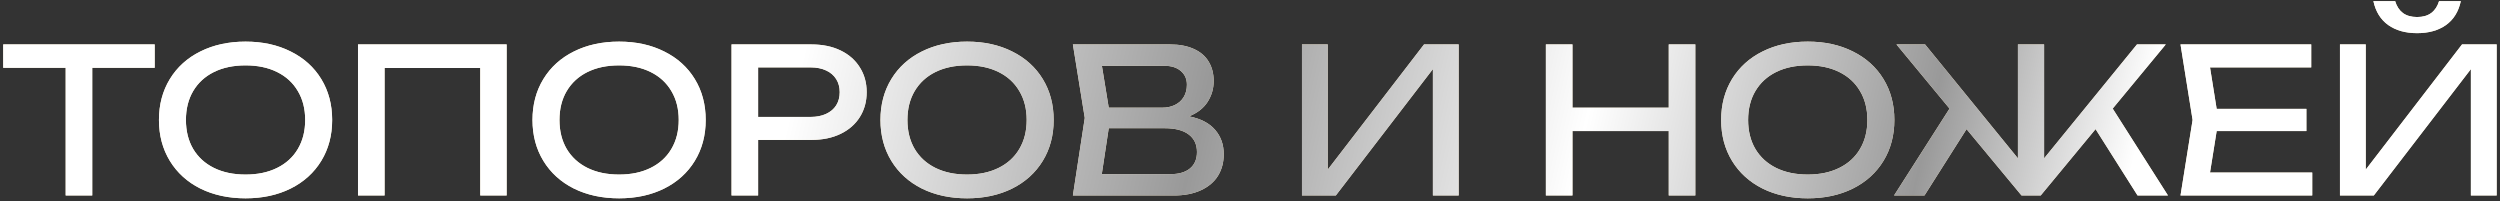
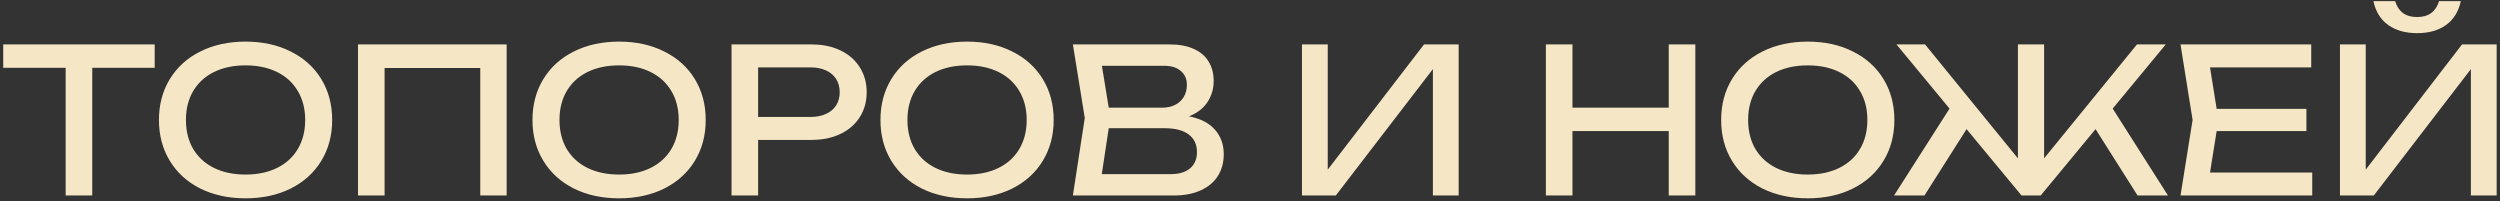
<svg xmlns="http://www.w3.org/2000/svg" width="422" height="34" viewBox="0 0 422 34" fill="none">
  <rect x="0" y="0" width="422" height="34" fill="#333333" stroke="none" />
  <path d="M0.544 7.5H26.112V11.444H15.572V33H11.084V11.444H0.544V7.5ZM41.45 33.476C38.583 33.476 36.038 32.926 33.817 31.827C31.607 30.716 29.89 29.158 28.666 27.152C27.442 25.146 26.83 22.845 26.83 20.25C26.83 17.655 27.442 15.354 28.666 13.348C29.89 11.342 31.607 9.789 33.817 8.69C36.038 7.579 38.583 7.024 41.45 7.024C44.317 7.024 46.856 7.579 49.066 8.69C51.287 9.789 53.01 11.342 54.234 13.348C55.458 15.354 56.07 17.655 56.07 20.25C56.07 22.845 55.458 25.146 54.234 27.152C53.01 29.158 51.287 30.716 49.066 31.827C46.856 32.926 44.317 33.476 41.45 33.476ZM41.45 29.464C43.49 29.464 45.264 29.09 46.771 28.342C48.29 27.594 49.457 26.529 50.273 25.146C51.1 23.752 51.514 22.12 51.514 20.25C51.514 18.38 51.1 16.754 50.273 15.371C49.457 13.977 48.29 12.906 46.771 12.158C45.264 11.41 43.49 11.036 41.45 11.036C39.41 11.036 37.631 11.41 36.112 12.158C34.605 12.906 33.437 13.977 32.61 15.371C31.794 16.754 31.386 18.38 31.386 20.25C31.386 22.12 31.794 23.752 32.61 25.146C33.437 26.529 34.605 27.594 36.112 28.342C37.631 29.09 39.41 29.464 41.45 29.464ZM60.43 33V7.5H85.522V33H81.068V11.478H64.918V33H60.43ZM104.503 33.476C101.635 33.476 99.091 32.926 96.87 31.827C94.66 30.716 92.943 29.158 91.719 27.152C90.495 25.146 89.883 22.845 89.883 20.25C89.883 17.655 90.495 15.354 91.719 13.348C92.943 11.342 94.66 9.789 96.87 8.69C99.091 7.579 101.635 7.024 104.503 7.024C107.37 7.024 109.909 7.579 112.119 8.69C114.34 9.789 116.063 11.342 117.287 13.348C118.511 15.354 119.123 17.655 119.123 20.25C119.123 22.845 118.511 25.146 117.287 27.152C116.063 29.158 114.34 30.716 112.119 31.827C109.909 32.926 107.37 33.476 104.503 33.476ZM104.503 29.464C106.543 29.464 108.316 29.09 109.824 28.342C111.342 27.594 112.51 26.529 113.326 25.146C114.153 23.752 114.567 22.12 114.567 20.25C114.567 18.38 114.153 16.754 113.326 15.371C112.51 13.977 111.342 12.906 109.824 12.158C108.316 11.41 106.543 11.036 104.503 11.036C102.463 11.036 100.683 11.41 99.165 12.158C97.657 12.906 96.49 13.977 95.663 15.371C94.847 16.754 94.439 18.38 94.439 20.25C94.439 22.12 94.847 23.752 95.663 25.146C96.49 26.529 97.657 27.594 99.165 28.342C100.683 29.09 102.463 29.464 104.503 29.464ZM136.981 7.5C138.851 7.5 140.489 7.84 141.894 8.52C143.299 9.2 144.382 10.152 145.141 11.376C145.912 12.589 146.297 13.983 146.297 15.558C146.297 17.133 145.912 18.533 145.141 19.757C144.382 20.97 143.299 21.916 141.894 22.596C140.489 23.276 138.851 23.616 136.981 23.616H127.971V33H123.483V7.5H136.981ZM136.811 19.74C137.82 19.74 138.692 19.57 139.429 19.23C140.177 18.89 140.749 18.408 141.146 17.785C141.543 17.15 141.741 16.408 141.741 15.558C141.741 14.708 141.543 13.971 141.146 13.348C140.749 12.713 140.177 12.226 139.429 11.886C138.692 11.546 137.82 11.376 136.811 11.376H127.971V19.74H136.811ZM163.239 33.476C160.372 33.476 157.827 32.926 155.606 31.827C153.396 30.716 151.679 29.158 150.455 27.152C149.231 25.146 148.619 22.845 148.619 20.25C148.619 17.655 149.231 15.354 150.455 13.348C151.679 11.342 153.396 9.789 155.606 8.69C157.827 7.579 160.372 7.024 163.239 7.024C166.106 7.024 168.645 7.579 170.855 8.69C173.076 9.789 174.799 11.342 176.023 13.348C177.247 15.354 177.859 17.655 177.859 20.25C177.859 22.845 177.247 25.146 176.023 27.152C174.799 29.158 173.076 30.716 170.855 31.827C168.645 32.926 166.106 33.476 163.239 33.476ZM163.239 29.464C165.279 29.464 167.053 29.09 168.56 28.342C170.079 27.594 171.246 26.529 172.062 25.146C172.889 23.752 173.303 22.12 173.303 20.25C173.303 18.38 172.889 16.754 172.062 15.371C171.246 13.977 170.079 12.906 168.56 12.158C167.053 11.41 165.279 11.036 163.239 11.036C161.199 11.036 159.42 11.41 157.901 12.158C156.394 12.906 155.226 13.977 154.399 15.371C153.583 16.754 153.175 18.38 153.175 20.25C153.175 22.12 153.583 23.752 154.399 25.146C155.226 26.529 156.394 27.594 157.901 28.342C159.42 29.09 161.199 29.464 163.239 29.464ZM200.704 19.638C202.665 20.023 204.132 20.783 205.107 21.916C206.082 23.038 206.569 24.409 206.569 26.03C206.569 27.401 206.246 28.614 205.6 29.668C204.954 30.711 203.991 31.527 202.71 32.116C201.441 32.705 199.905 33 198.103 33H181.103L183.109 19.91L181.103 7.5H197.491C199.055 7.5 200.387 7.749 201.486 8.248C202.597 8.735 203.435 9.444 204.002 10.373C204.58 11.302 204.869 12.407 204.869 13.688C204.869 14.957 204.529 16.125 203.849 17.19C203.169 18.255 202.121 19.071 200.704 19.638ZM200.347 14.3C200.347 13.337 200.007 12.566 199.327 11.988C198.658 11.399 197.718 11.104 196.505 11.104H185.999L187.155 18.176H196.165C196.981 18.176 197.701 18.023 198.324 17.717C198.959 17.411 199.452 16.969 199.803 16.391C200.166 15.802 200.347 15.105 200.347 14.3ZM197.593 29.396C198.998 29.396 200.092 29.073 200.874 28.427C201.656 27.781 202.047 26.857 202.047 25.656C202.047 24.387 201.582 23.401 200.653 22.698C199.724 21.995 198.375 21.644 196.607 21.644H187.155L185.982 29.396H197.593ZM224.124 28.631L240.376 7.5H246.224V33H241.872V11.665L225.484 33H219.772V7.5H224.124V28.631ZM281.684 18.176V7.5H286.172V33H281.684V22.12H265.432V33H260.944V7.5H265.432V18.176H281.684ZM305.149 33.476C302.282 33.476 299.738 32.926 297.516 31.827C295.306 30.716 293.589 29.158 292.365 27.152C291.141 25.146 290.529 22.845 290.529 20.25C290.529 17.655 291.141 15.354 292.365 13.348C293.589 11.342 295.306 9.789 297.516 8.69C299.738 7.579 302.282 7.024 305.149 7.024C308.017 7.024 310.555 7.579 312.765 8.69C314.987 9.789 316.709 11.342 317.933 13.348C319.157 15.354 319.769 17.655 319.769 20.25C319.769 22.845 319.157 25.146 317.933 27.152C316.709 29.158 314.987 30.716 312.765 31.827C310.555 32.926 308.017 33.476 305.149 33.476ZM305.149 29.464C307.189 29.464 308.963 29.09 310.47 28.342C311.989 27.594 313.156 26.529 313.972 25.146C314.8 23.752 315.213 22.12 315.213 20.25C315.213 18.38 314.8 16.754 313.972 15.371C313.156 13.977 311.989 12.906 310.47 12.158C308.963 11.41 307.189 11.036 305.149 11.036C303.109 11.036 301.33 11.41 299.811 12.158C298.304 12.906 297.137 13.977 296.309 15.371C295.493 16.754 295.085 18.38 295.085 20.25C295.085 22.12 295.493 23.752 296.309 25.146C297.137 26.529 298.304 27.594 299.811 28.342C301.33 29.09 303.109 29.464 305.149 29.464ZM356.622 18.329L365.955 33H360.821L353.732 21.797L344.467 33H341.237L331.955 21.797L324.849 33H319.715L329.082 18.329L320.123 7.5H324.951L340.625 26.727V7.5H345.045V26.727L360.719 7.5H365.581L356.622 18.329ZM374.173 22.12L373.051 29.124H390.306V33H368.07L370.11 20.25L368.07 7.5H390.136V11.376H373.051L374.173 18.38H389.32V22.12H374.173ZM399.337 28.631L415.589 7.5H421.437V33H417.085V11.665L400.697 33H394.985V7.5H399.337V28.631ZM404.301 0.19C404.562 1.063 404.998 1.731 405.61 2.196C406.233 2.649 407.032 2.876 408.007 2.876C408.982 2.876 409.775 2.649 410.387 2.196C411.01 1.731 411.452 1.063 411.713 0.19H415.385C415 1.969 414.161 3.318 412.869 4.236C411.577 5.143 409.956 5.596 408.007 5.596C406.058 5.596 404.437 5.143 403.145 4.236C401.853 3.318 401.014 1.969 400.629 0.19H404.301Z" fill="#F5E6C5" />
-   <path d="M0.544 7.5H26.112V11.444H15.572V33H11.084V11.444H0.544V7.5ZM41.45 33.476C38.583 33.476 36.038 32.926 33.817 31.827C31.607 30.716 29.89 29.158 28.666 27.152C27.442 25.146 26.83 22.845 26.83 20.25C26.83 17.655 27.442 15.354 28.666 13.348C29.89 11.342 31.607 9.789 33.817 8.69C36.038 7.579 38.583 7.024 41.45 7.024C44.317 7.024 46.856 7.579 49.066 8.69C51.287 9.789 53.01 11.342 54.234 13.348C55.458 15.354 56.07 17.655 56.07 20.25C56.07 22.845 55.458 25.146 54.234 27.152C53.01 29.158 51.287 30.716 49.066 31.827C46.856 32.926 44.317 33.476 41.45 33.476ZM41.45 29.464C43.49 29.464 45.264 29.09 46.771 28.342C48.29 27.594 49.457 26.529 50.273 25.146C51.1 23.752 51.514 22.12 51.514 20.25C51.514 18.38 51.1 16.754 50.273 15.371C49.457 13.977 48.29 12.906 46.771 12.158C45.264 11.41 43.49 11.036 41.45 11.036C39.41 11.036 37.631 11.41 36.112 12.158C34.605 12.906 33.437 13.977 32.61 15.371C31.794 16.754 31.386 18.38 31.386 20.25C31.386 22.12 31.794 23.752 32.61 25.146C33.437 26.529 34.605 27.594 36.112 28.342C37.631 29.09 39.41 29.464 41.45 29.464ZM60.43 33V7.5H85.522V33H81.068V11.478H64.918V33H60.43ZM104.503 33.476C101.635 33.476 99.091 32.926 96.87 31.827C94.66 30.716 92.943 29.158 91.719 27.152C90.495 25.146 89.883 22.845 89.883 20.25C89.883 17.655 90.495 15.354 91.719 13.348C92.943 11.342 94.66 9.789 96.87 8.69C99.091 7.579 101.635 7.024 104.503 7.024C107.37 7.024 109.909 7.579 112.119 8.69C114.34 9.789 116.063 11.342 117.287 13.348C118.511 15.354 119.123 17.655 119.123 20.25C119.123 22.845 118.511 25.146 117.287 27.152C116.063 29.158 114.34 30.716 112.119 31.827C109.909 32.926 107.37 33.476 104.503 33.476ZM104.503 29.464C106.543 29.464 108.316 29.09 109.824 28.342C111.342 27.594 112.51 26.529 113.326 25.146C114.153 23.752 114.567 22.12 114.567 20.25C114.567 18.38 114.153 16.754 113.326 15.371C112.51 13.977 111.342 12.906 109.824 12.158C108.316 11.41 106.543 11.036 104.503 11.036C102.463 11.036 100.683 11.41 99.165 12.158C97.657 12.906 96.49 13.977 95.663 15.371C94.847 16.754 94.439 18.38 94.439 20.25C94.439 22.12 94.847 23.752 95.663 25.146C96.49 26.529 97.657 27.594 99.165 28.342C100.683 29.09 102.463 29.464 104.503 29.464ZM136.981 7.5C138.851 7.5 140.489 7.84 141.894 8.52C143.299 9.2 144.382 10.152 145.141 11.376C145.912 12.589 146.297 13.983 146.297 15.558C146.297 17.133 145.912 18.533 145.141 19.757C144.382 20.97 143.299 21.916 141.894 22.596C140.489 23.276 138.851 23.616 136.981 23.616H127.971V33H123.483V7.5H136.981ZM136.811 19.74C137.82 19.74 138.692 19.57 139.429 19.23C140.177 18.89 140.749 18.408 141.146 17.785C141.543 17.15 141.741 16.408 141.741 15.558C141.741 14.708 141.543 13.971 141.146 13.348C140.749 12.713 140.177 12.226 139.429 11.886C138.692 11.546 137.82 11.376 136.811 11.376H127.971V19.74H136.811ZM163.239 33.476C160.372 33.476 157.827 32.926 155.606 31.827C153.396 30.716 151.679 29.158 150.455 27.152C149.231 25.146 148.619 22.845 148.619 20.25C148.619 17.655 149.231 15.354 150.455 13.348C151.679 11.342 153.396 9.789 155.606 8.69C157.827 7.579 160.372 7.024 163.239 7.024C166.106 7.024 168.645 7.579 170.855 8.69C173.076 9.789 174.799 11.342 176.023 13.348C177.247 15.354 177.859 17.655 177.859 20.25C177.859 22.845 177.247 25.146 176.023 27.152C174.799 29.158 173.076 30.716 170.855 31.827C168.645 32.926 166.106 33.476 163.239 33.476ZM163.239 29.464C165.279 29.464 167.053 29.09 168.56 28.342C170.079 27.594 171.246 26.529 172.062 25.146C172.889 23.752 173.303 22.12 173.303 20.25C173.303 18.38 172.889 16.754 172.062 15.371C171.246 13.977 170.079 12.906 168.56 12.158C167.053 11.41 165.279 11.036 163.239 11.036C161.199 11.036 159.42 11.41 157.901 12.158C156.394 12.906 155.226 13.977 154.399 15.371C153.583 16.754 153.175 18.38 153.175 20.25C153.175 22.12 153.583 23.752 154.399 25.146C155.226 26.529 156.394 27.594 157.901 28.342C159.42 29.09 161.199 29.464 163.239 29.464ZM200.704 19.638C202.665 20.023 204.132 20.783 205.107 21.916C206.082 23.038 206.569 24.409 206.569 26.03C206.569 27.401 206.246 28.614 205.6 29.668C204.954 30.711 203.991 31.527 202.71 32.116C201.441 32.705 199.905 33 198.103 33H181.103L183.109 19.91L181.103 7.5H197.491C199.055 7.5 200.387 7.749 201.486 8.248C202.597 8.735 203.435 9.444 204.002 10.373C204.58 11.302 204.869 12.407 204.869 13.688C204.869 14.957 204.529 16.125 203.849 17.19C203.169 18.255 202.121 19.071 200.704 19.638ZM200.347 14.3C200.347 13.337 200.007 12.566 199.327 11.988C198.658 11.399 197.718 11.104 196.505 11.104H185.999L187.155 18.176H196.165C196.981 18.176 197.701 18.023 198.324 17.717C198.959 17.411 199.452 16.969 199.803 16.391C200.166 15.802 200.347 15.105 200.347 14.3ZM197.593 29.396C198.998 29.396 200.092 29.073 200.874 28.427C201.656 27.781 202.047 26.857 202.047 25.656C202.047 24.387 201.582 23.401 200.653 22.698C199.724 21.995 198.375 21.644 196.607 21.644H187.155L185.982 29.396H197.593ZM224.124 28.631L240.376 7.5H246.224V33H241.872V11.665L225.484 33H219.772V7.5H224.124V28.631ZM281.684 18.176V7.5H286.172V33H281.684V22.12H265.432V33H260.944V7.5H265.432V18.176H281.684ZM305.149 33.476C302.282 33.476 299.738 32.926 297.516 31.827C295.306 30.716 293.589 29.158 292.365 27.152C291.141 25.146 290.529 22.845 290.529 20.25C290.529 17.655 291.141 15.354 292.365 13.348C293.589 11.342 295.306 9.789 297.516 8.69C299.738 7.579 302.282 7.024 305.149 7.024C308.017 7.024 310.555 7.579 312.765 8.69C314.987 9.789 316.709 11.342 317.933 13.348C319.157 15.354 319.769 17.655 319.769 20.25C319.769 22.845 319.157 25.146 317.933 27.152C316.709 29.158 314.987 30.716 312.765 31.827C310.555 32.926 308.017 33.476 305.149 33.476ZM305.149 29.464C307.189 29.464 308.963 29.09 310.47 28.342C311.989 27.594 313.156 26.529 313.972 25.146C314.8 23.752 315.213 22.12 315.213 20.25C315.213 18.38 314.8 16.754 313.972 15.371C313.156 13.977 311.989 12.906 310.47 12.158C308.963 11.41 307.189 11.036 305.149 11.036C303.109 11.036 301.33 11.41 299.811 12.158C298.304 12.906 297.137 13.977 296.309 15.371C295.493 16.754 295.085 18.38 295.085 20.25C295.085 22.12 295.493 23.752 296.309 25.146C297.137 26.529 298.304 27.594 299.811 28.342C301.33 29.09 303.109 29.464 305.149 29.464ZM356.622 18.329L365.955 33H360.821L353.732 21.797L344.467 33H341.237L331.955 21.797L324.849 33H319.715L329.082 18.329L320.123 7.5H324.951L340.625 26.727V7.5H345.045V26.727L360.719 7.5H365.581L356.622 18.329ZM374.173 22.12L373.051 29.124H390.306V33H368.07L370.11 20.25L368.07 7.5H390.136V11.376H373.051L374.173 18.38H389.32V22.12H374.173ZM399.337 28.631L415.589 7.5H421.437V33H417.085V11.665L400.697 33H394.985V7.5H399.337V28.631ZM404.301 0.19C404.562 1.063 404.998 1.731 405.61 2.196C406.233 2.649 407.032 2.876 408.007 2.876C408.982 2.876 409.775 2.649 410.387 2.196C411.01 1.731 411.452 1.063 411.713 0.19H415.385C415 1.969 414.161 3.318 412.869 4.236C411.577 5.143 409.956 5.596 408.007 5.596C406.058 5.596 404.437 5.143 403.145 4.236C401.853 3.318 401.014 1.969 400.629 0.19H404.301Z" fill="url(#paint0_linear_1_2139)" />
  <defs>
    <linearGradient id="paint0_linear_1_2139" x1="80.079" y1="-51.366" x2="457.34" y2="36.428" gradientUnits="userSpaceOnUse">
      <stop offset="0.175" stop-color="white" />
      <stop offset="0.35" stop-color="#999999" />
      <stop offset="0.514" stop-color="white" />
      <stop offset="0.66" stop-color="#999999" />
      <stop offset="0.75" stop-color="white" />
    </linearGradient>
  </defs>
</svg>